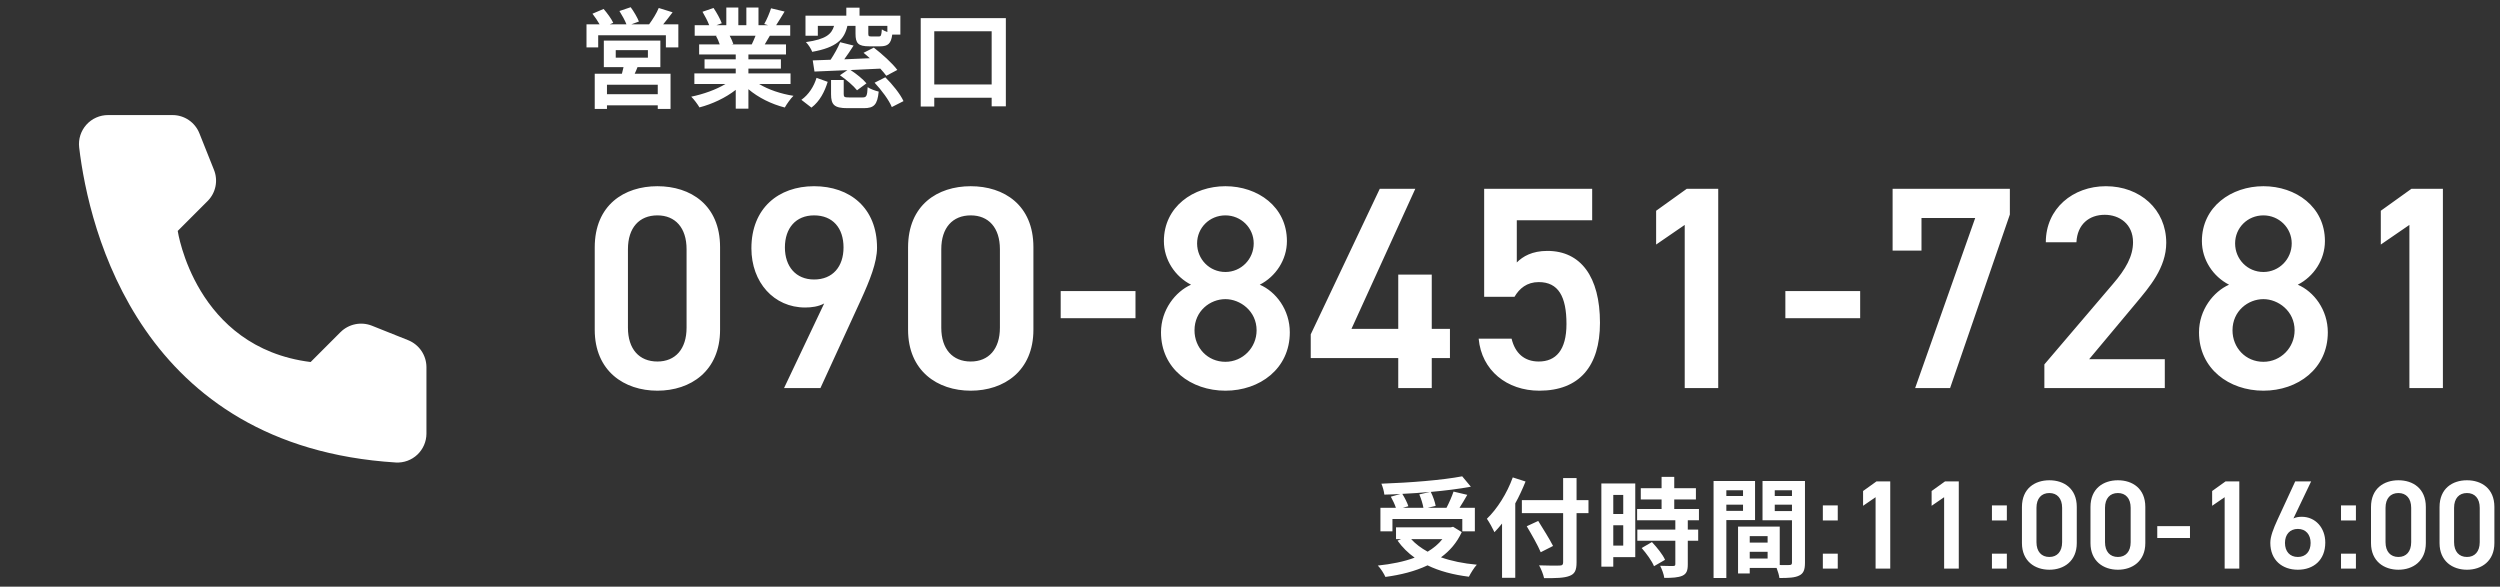
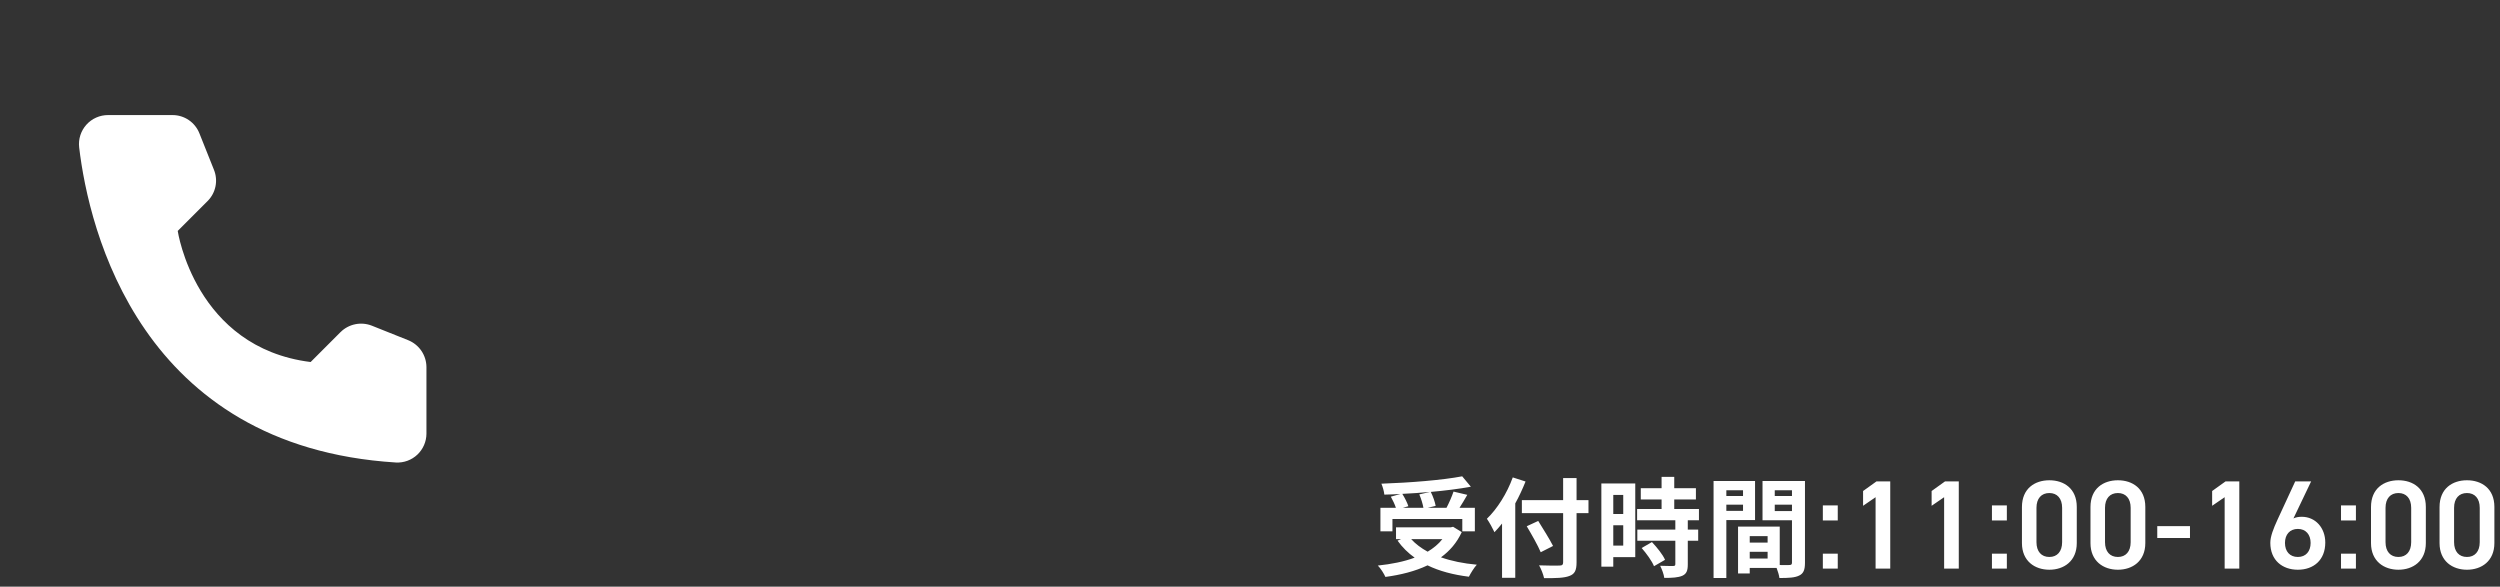
<svg xmlns="http://www.w3.org/2000/svg" width="277" height="65" viewBox="0 0 277 65" fill="none">
  <rect x="0" y="0" width="277" height="65" fill="#333333" stroke="none" />
  <path d="M34.418 40.112L37.733 36.795C38.18 36.354 38.745 36.052 39.36 35.926C39.974 35.8 40.613 35.855 41.197 36.084L45.237 37.698C45.827 37.938 46.334 38.347 46.692 38.874C47.05 39.401 47.244 40.022 47.25 40.66V48.063C47.247 48.496 47.156 48.924 46.982 49.322C46.809 49.719 46.557 50.077 46.242 50.375C45.927 50.672 45.554 50.903 45.148 51.052C44.741 51.202 44.308 51.268 43.876 51.246C15.563 49.484 9.85 25.498 8.77 16.318C8.72 15.867 8.765 15.411 8.904 14.979C9.043 14.548 9.272 14.15 9.575 13.813C9.878 13.476 10.25 13.207 10.664 13.024C11.079 12.841 11.528 12.747 11.981 12.75H19.13C19.768 12.752 20.39 12.945 20.918 13.304C21.445 13.662 21.854 14.171 22.09 14.764L23.703 18.806C23.94 19.388 24.001 20.027 23.877 20.643C23.753 21.259 23.451 21.825 23.007 22.27L19.692 25.587C19.692 25.587 21.601 38.513 34.418 40.112Z" fill="white" />
-   <path d="M72.88 10.436H67.252V9.392H72.88V10.436ZM68.224 5.552H71.788V6.392H68.224V5.552ZM73.168 7.436V4.496H66.904V7.436H69.088C69.04 7.676 68.968 7.928 68.908 8.168H65.896V12.068H67.252V11.672H72.88V12.068H74.296V8.168H70.324C70.432 7.94 70.54 7.7 70.636 7.436H73.168ZM73.48 2.696C73.816 2.3 74.176 1.82 74.524 1.364L72.988 0.884C72.76 1.448 72.304 2.18 71.92 2.696H69.952L70.792 2.384C70.624 1.952 70.228 1.268 69.88 0.8L68.632 1.22C68.92 1.676 69.244 2.264 69.412 2.696H67.564L67.948 2.528C67.744 2.084 67.276 1.448 66.88 0.992L65.644 1.52C65.92 1.88 66.22 2.312 66.436 2.696H64.984V5.252H66.28V3.908H73.78V5.252H75.16V2.696H73.48ZM83.716 3.956C83.584 4.28 83.44 4.628 83.296 4.916H81.052L81.256 4.88C81.172 4.616 81.016 4.268 80.848 3.956H83.716ZM87.592 9.308V8.132H82.924V7.604H86.524V6.572H82.924V6.032H87.088V4.916H84.736C84.916 4.628 85.108 4.304 85.3 3.956H87.556V2.792H85.996C86.272 2.372 86.596 1.832 86.932 1.28L85.432 0.92C85.264 1.448 84.964 2.168 84.676 2.66L85.108 2.792H84.04V0.836H82.696V2.792H81.808V0.836H80.476V2.792H79.384L79.972 2.576C79.804 2.108 79.408 1.4 79.06 0.884L77.836 1.304C78.1 1.76 78.412 2.336 78.58 2.792H76.972V3.956H79.48L79.336 3.98C79.492 4.256 79.648 4.616 79.744 4.916H77.464V6.032H81.52V6.572H78.064V7.604H81.52V8.132H76.936V9.308H80.38C79.348 9.932 77.932 10.436 76.588 10.712C76.888 11 77.296 11.552 77.5 11.9C78.928 11.528 80.404 10.832 81.52 9.956V12.044H82.924V9.884C84.028 10.82 85.48 11.54 86.956 11.912C87.172 11.528 87.592 10.928 87.916 10.616C86.524 10.4 85.132 9.932 84.112 9.308H87.592ZM98.32 3.548C98.08 3.464 97.852 3.356 97.708 3.26C97.66 3.932 97.612 4.04 97.372 4.04H96.544C96.268 4.04 96.208 4.004 96.208 3.728V2.864H98.32V3.548ZM90.616 2.864H92.416C92.14 3.788 91.516 4.352 89.296 4.664C89.56 4.928 89.884 5.432 89.992 5.744C92.716 5.252 93.556 4.352 93.892 2.864H94.792V3.74C94.792 4.796 95.08 5.132 96.316 5.132H97.516C98.38 5.132 98.728 4.844 98.86 3.836H99.76V1.736H95.236V0.848H93.772V1.736H89.248V3.956H90.616V2.864ZM99.424 7.748C98.872 7.004 97.72 5.972 96.82 5.276L95.68 5.852C95.908 6.032 96.136 6.236 96.376 6.452C95.416 6.488 94.456 6.536 93.544 6.572C93.892 6.092 94.252 5.564 94.576 5.048L93.088 4.676C92.848 5.276 92.428 6.02 92.032 6.62C91.3 6.656 90.628 6.68 90.052 6.692L90.244 7.928C91.264 7.88 92.536 7.832 93.892 7.772L93.064 8.336C93.76 8.816 94.576 9.512 94.96 10.004L96.004 9.236C95.632 8.78 94.888 8.18 94.24 7.76C95.308 7.712 96.436 7.652 97.54 7.604C97.804 7.892 98.032 8.168 98.2 8.396L99.424 7.748ZM89.908 11.924C90.844 11.216 91.372 10.148 91.708 9.068L90.472 8.624C90.184 9.572 89.608 10.484 88.792 11.06L89.908 11.924ZM94.072 10.796C93.568 10.796 93.484 10.748 93.484 10.424V8.864H92.08V10.436C92.08 11.612 92.44 11.984 93.892 11.984H95.716C96.832 11.984 97.216 11.612 97.36 10.148C97 10.064 96.412 9.86 96.136 9.656C96.088 10.64 96.004 10.796 95.572 10.796H94.072ZM96.904 9.164C97.672 9.98 98.512 11.108 98.812 11.864L100.108 11.204C99.748 10.412 98.872 9.332 98.092 8.564L96.904 9.164ZM103.516 9.356V3.464H109.876V9.356H103.516ZM102.016 2.012V11.804H103.516V10.832H109.876V11.78H111.448V2.012H102.016Z" fill="white" />
-   <path d="M79.784 36.536V27.384C79.784 22.712 76.52 20.632 72.84 20.632C69.16 20.632 65.896 22.712 65.896 27.416V36.536C65.896 41.112 69.16 43.288 72.84 43.288C76.52 43.288 79.784 41.112 79.784 36.536ZM76.072 27.608V36.312C76.072 38.68 74.824 40.056 72.84 40.056C70.824 40.056 69.576 38.68 69.576 36.312V27.608C69.576 25.24 70.824 23.864 72.84 23.864C74.824 23.864 76.072 25.24 76.072 27.608ZM86.871 43H90.903L95.383 33.24C96.375 31.064 97.175 29.08 97.175 27.448C97.175 23.032 94.167 20.632 90.199 20.632C86.263 20.632 83.255 23.064 83.255 27.512C83.255 31.288 85.751 34.072 89.207 34.072C89.911 34.072 90.679 33.976 91.319 33.624L86.871 43ZM93.463 27.416C93.463 29.528 92.279 30.968 90.199 30.968C88.183 30.968 86.967 29.528 86.967 27.416C86.967 25.272 88.183 23.864 90.199 23.864C92.279 23.864 93.463 25.272 93.463 27.416ZM114.502 36.536V27.384C114.502 22.712 111.238 20.632 107.558 20.632C103.878 20.632 100.614 22.712 100.614 27.416V36.536C100.614 41.112 103.878 43.288 107.558 43.288C111.238 43.288 114.502 41.112 114.502 36.536ZM110.79 27.608V36.312C110.79 38.68 109.542 40.056 107.558 40.056C105.542 40.056 104.294 38.68 104.294 36.312V27.608C104.294 25.24 105.542 23.864 107.558 23.864C109.542 23.864 110.79 25.24 110.79 27.608ZM117.524 35.256H125.812V32.248H117.524V35.256ZM128.639 36.824C128.639 40.856 131.967 43.288 135.775 43.288C139.583 43.288 142.911 40.856 142.911 36.824C142.911 34.328 141.375 32.312 139.583 31.544C141.343 30.648 142.591 28.792 142.591 26.712C142.591 22.904 139.359 20.632 135.775 20.632C132.223 20.632 128.959 22.904 128.959 26.712C128.959 28.792 130.207 30.648 131.967 31.544C130.239 32.312 128.639 34.328 128.639 36.824ZM132.351 36.6C132.351 34.456 134.079 33.144 135.775 33.144C137.407 33.144 139.231 34.456 139.231 36.6C139.231 38.52 137.695 40.088 135.775 40.088C133.791 40.088 132.351 38.52 132.351 36.6ZM132.639 26.968C132.639 25.24 134.015 23.864 135.775 23.864C137.503 23.864 138.911 25.24 138.911 26.968C138.911 28.728 137.503 30.136 135.775 30.136C134.015 30.136 132.639 28.728 132.639 26.968ZM152.878 20.92L145.23 37.048V39.672H154.926V43H158.638V39.672H160.654V36.44H158.638V30.424H154.926V36.44H149.742L156.814 20.92H152.878ZM170.493 31.256C172.669 31.256 173.565 32.856 173.565 35.896C173.565 38.808 172.381 40.056 170.493 40.056C168.893 40.056 167.869 39.128 167.485 37.528H163.837C164.157 41.048 166.973 43.288 170.557 43.288C174.973 43.288 177.277 40.6 177.277 35.768C177.277 30.648 175.133 27.8 171.453 27.8C169.757 27.8 168.733 28.408 168.061 29.08V24.408H176.413V20.92H164.445V32.888H167.805C168.349 31.96 169.181 31.256 170.493 31.256ZM190.379 20.92H186.891L183.499 23.352V27.096L186.667 24.92V43H190.379V20.92ZM197.818 35.256H206.106V32.248H197.818V35.256ZM212.901 27.768V24.152H218.853L212.197 43H216.069L222.693 23.768V20.92H209.701V27.768H212.901ZM239.86 39.8H231.476L236.692 33.56C238.1 31.864 240.02 29.688 240.02 26.904C240.02 23.192 237.108 20.632 233.332 20.632C229.684 20.632 226.676 23.096 226.676 26.84H230.068C230.164 24.856 231.476 23.8 233.204 23.8C234.836 23.8 236.34 24.824 236.34 26.84C236.34 28.376 235.54 29.816 234.1 31.48L226.516 40.376V43H239.86V39.8ZM243.65 36.824C243.65 40.856 246.978 43.288 250.786 43.288C254.594 43.288 257.922 40.856 257.922 36.824C257.922 34.328 256.386 32.312 254.594 31.544C256.354 30.648 257.602 28.792 257.602 26.712C257.602 22.904 254.37 20.632 250.786 20.632C247.234 20.632 243.97 22.904 243.97 26.712C243.97 28.792 245.218 30.648 246.978 31.544C245.25 32.312 243.65 34.328 243.65 36.824ZM247.362 36.6C247.362 34.456 249.09 33.144 250.786 33.144C252.418 33.144 254.242 34.456 254.242 36.6C254.242 38.52 252.706 40.088 250.786 40.088C248.802 40.088 247.362 38.52 247.362 36.6ZM247.65 26.968C247.65 25.24 249.026 23.864 250.786 23.864C252.514 23.864 253.922 25.24 253.922 26.968C253.922 28.728 252.514 30.136 250.786 30.136C249.026 30.136 247.65 28.728 247.65 26.968ZM270.673 20.92H267.185L263.793 23.352V27.096L266.961 24.92V43H270.673V20.92Z" fill="white" />
  <path d="M157.259 54.78C157.463 55.248 157.643 55.848 157.715 56.268H155.423L156.047 56.088C155.927 55.704 155.651 55.164 155.375 54.72C156.395 54.672 157.439 54.6 158.447 54.504L157.259 54.78ZM154.283 57.504H162.023V58.872H163.415V56.268H161.711C161.987 55.824 162.299 55.332 162.575 54.828L161.051 54.468C160.871 55.008 160.559 55.716 160.271 56.268H158.183L159.071 56.052C158.999 55.62 158.771 54.984 158.531 54.504C160.127 54.36 161.675 54.168 162.971 53.928L162.011 52.776C159.827 53.196 156.215 53.484 153.059 53.592C153.191 53.904 153.359 54.444 153.383 54.804C153.959 54.792 154.571 54.768 155.171 54.732L154.103 55.032C154.319 55.416 154.547 55.896 154.667 56.268H152.951V58.872H154.283V57.504ZM159.815 59.736C159.383 60.288 158.819 60.744 158.183 61.128C157.463 60.732 156.851 60.276 156.359 59.736H159.815ZM161.003 58.368L160.739 58.428H154.679V59.736H155.243L154.847 59.904C155.375 60.636 156.011 61.272 156.743 61.788C155.555 62.232 154.163 62.508 152.663 62.664C152.963 62.952 153.359 63.588 153.503 63.924C155.195 63.696 156.791 63.3 158.171 62.64C159.467 63.276 161.015 63.684 162.755 63.9C162.947 63.516 163.331 62.892 163.631 62.568C162.155 62.436 160.811 62.16 159.659 61.752C160.631 61.044 161.423 60.132 161.963 58.956L161.003 58.368ZM167.615 52.896C166.979 54.66 165.887 56.388 164.747 57.48C164.999 57.828 165.431 58.62 165.587 58.968C165.863 58.68 166.151 58.356 166.427 58.008V64.02H167.891V55.776C168.335 54.972 168.707 54.156 169.031 53.352L167.615 52.896ZM176.003 55.416H174.683V52.968H173.195V55.416H168.623V56.856H173.195V62.304C173.195 62.568 173.087 62.664 172.787 62.664C172.511 62.676 171.455 62.676 170.531 62.64C170.747 63.012 170.999 63.648 171.083 64.056C172.403 64.068 173.303 64.044 173.891 63.816C174.467 63.6 174.683 63.228 174.683 62.304V56.856H176.003V55.416ZM172.079 60.492C171.719 59.772 170.975 58.596 170.435 57.72L169.163 58.308C169.703 59.22 170.411 60.456 170.711 61.188L172.079 60.492ZM179.855 54.84V56.952H178.751V54.84H179.855ZM178.751 60.456V58.2H179.855V60.456H178.751ZM181.187 53.568H177.431V62.784H178.751V61.728H181.187V53.568ZM181.895 60.72C182.435 61.332 183.047 62.184 183.263 62.736L184.487 62.028C184.235 61.44 183.587 60.648 183.035 60.06L181.895 60.72ZM188.243 57.648V56.4H185.507V55.344H187.907V54.096H185.507V52.836H184.103V54.096H181.799V55.344H184.103V56.4H181.391V57.648H185.627V58.68H181.415V59.916H185.627V62.496C185.627 62.664 185.567 62.712 185.375 62.712C185.195 62.712 184.523 62.712 183.947 62.688C184.139 63.072 184.355 63.636 184.403 64.032C185.291 64.032 185.939 63.996 186.407 63.792C186.875 63.576 187.007 63.216 187.007 62.532V59.916H188.159V58.68H187.007V57.648H188.243ZM193.127 54.324V54.96H191.279V54.324H193.127ZM191.279 56.604V55.92H193.127V56.604H191.279ZM194.459 57.624V53.292H189.863V64.044H191.279V57.624H194.459ZM196.643 56.628V55.92H198.551V56.628H196.643ZM198.551 54.324V54.96H196.643V54.324H198.551ZM193.871 61.884V61.14H195.851V61.884H193.871ZM195.851 59.4V60.12H193.871V59.4H195.851ZM199.991 53.292H195.287V57.648H198.551V62.34C198.551 62.532 198.479 62.604 198.263 62.604C198.107 62.616 197.663 62.616 197.195 62.604V58.344H192.575V63.54H193.871V62.928H196.847C196.991 63.3 197.123 63.744 197.159 64.044C198.191 64.044 198.887 64.008 199.355 63.768C199.835 63.54 199.991 63.12 199.991 62.352V53.292ZM203.623 56H201.971V57.666H203.623V56ZM203.623 61.348H201.971V63H203.623V61.348ZM209.439 53.34H207.913L206.429 54.404V56.042L207.815 55.09V63H209.439V53.34ZM217.033 53.34H215.507L214.023 54.404V56.042L215.409 55.09V63H217.033V53.34ZM222.359 56H220.707V57.666H222.359V56ZM222.359 61.348H220.707V63H222.359V61.348ZM230.107 60.172V56.168C230.107 54.124 228.679 53.214 227.069 53.214C225.459 53.214 224.031 54.124 224.031 56.182V60.172C224.031 62.174 225.459 63.126 227.069 63.126C228.679 63.126 230.107 62.174 230.107 60.172ZM228.483 56.266V60.074C228.483 61.11 227.937 61.712 227.069 61.712C226.187 61.712 225.641 61.11 225.641 60.074V56.266C225.641 55.23 226.187 54.628 227.069 54.628C227.937 54.628 228.483 55.23 228.483 56.266ZM237.701 60.172V56.168C237.701 54.124 236.273 53.214 234.663 53.214C233.053 53.214 231.625 54.124 231.625 56.182V60.172C231.625 62.174 233.053 63.126 234.663 63.126C236.273 63.126 237.701 62.174 237.701 60.172ZM236.077 56.266V60.074C236.077 61.11 235.531 61.712 234.663 61.712C233.781 61.712 233.235 61.11 233.235 60.074V56.266C233.235 55.23 233.781 54.628 234.663 54.628C235.531 54.628 236.077 55.23 236.077 56.266ZM239.024 59.612H242.65V58.296H239.024V59.612ZM248.115 53.34H246.589L245.105 54.404V56.042L246.491 55.09V63H248.115V53.34ZM256.073 53.34H254.309L252.335 57.61C251.901 58.562 251.551 59.43 251.551 60.144C251.551 62.076 252.881 63.126 254.603 63.126C256.339 63.126 257.641 62.062 257.641 60.116C257.641 58.478 256.549 57.26 255.037 57.26C254.729 57.26 254.393 57.302 254.113 57.442L256.073 53.34ZM253.175 60.158C253.175 59.234 253.707 58.604 254.603 58.604C255.485 58.604 256.017 59.234 256.017 60.158C256.017 61.096 255.485 61.712 254.603 61.712C253.707 61.712 253.175 61.096 253.175 60.158ZM261.036 56H259.384V57.666H261.036V56ZM261.036 61.348H259.384V63H261.036V61.348ZM268.783 60.172V56.168C268.783 54.124 267.355 53.214 265.745 53.214C264.135 53.214 262.707 54.124 262.707 56.182V60.172C262.707 62.174 264.135 63.126 265.745 63.126C267.355 63.126 268.783 62.174 268.783 60.172ZM267.159 56.266V60.074C267.159 61.11 266.613 61.712 265.745 61.712C264.863 61.712 264.317 61.11 264.317 60.074V56.266C264.317 55.23 264.863 54.628 265.745 54.628C266.613 54.628 267.159 55.23 267.159 56.266ZM276.378 60.172V56.168C276.378 54.124 274.95 53.214 273.34 53.214C271.73 53.214 270.302 54.124 270.302 56.182V60.172C270.302 62.174 271.73 63.126 273.34 63.126C274.95 63.126 276.378 62.174 276.378 60.172ZM274.754 56.266V60.074C274.754 61.11 274.208 61.712 273.34 61.712C272.458 61.712 271.912 61.11 271.912 60.074V56.266C271.912 55.23 272.458 54.628 273.34 54.628C274.208 54.628 274.754 55.23 274.754 56.266Z" fill="white" />
</svg>